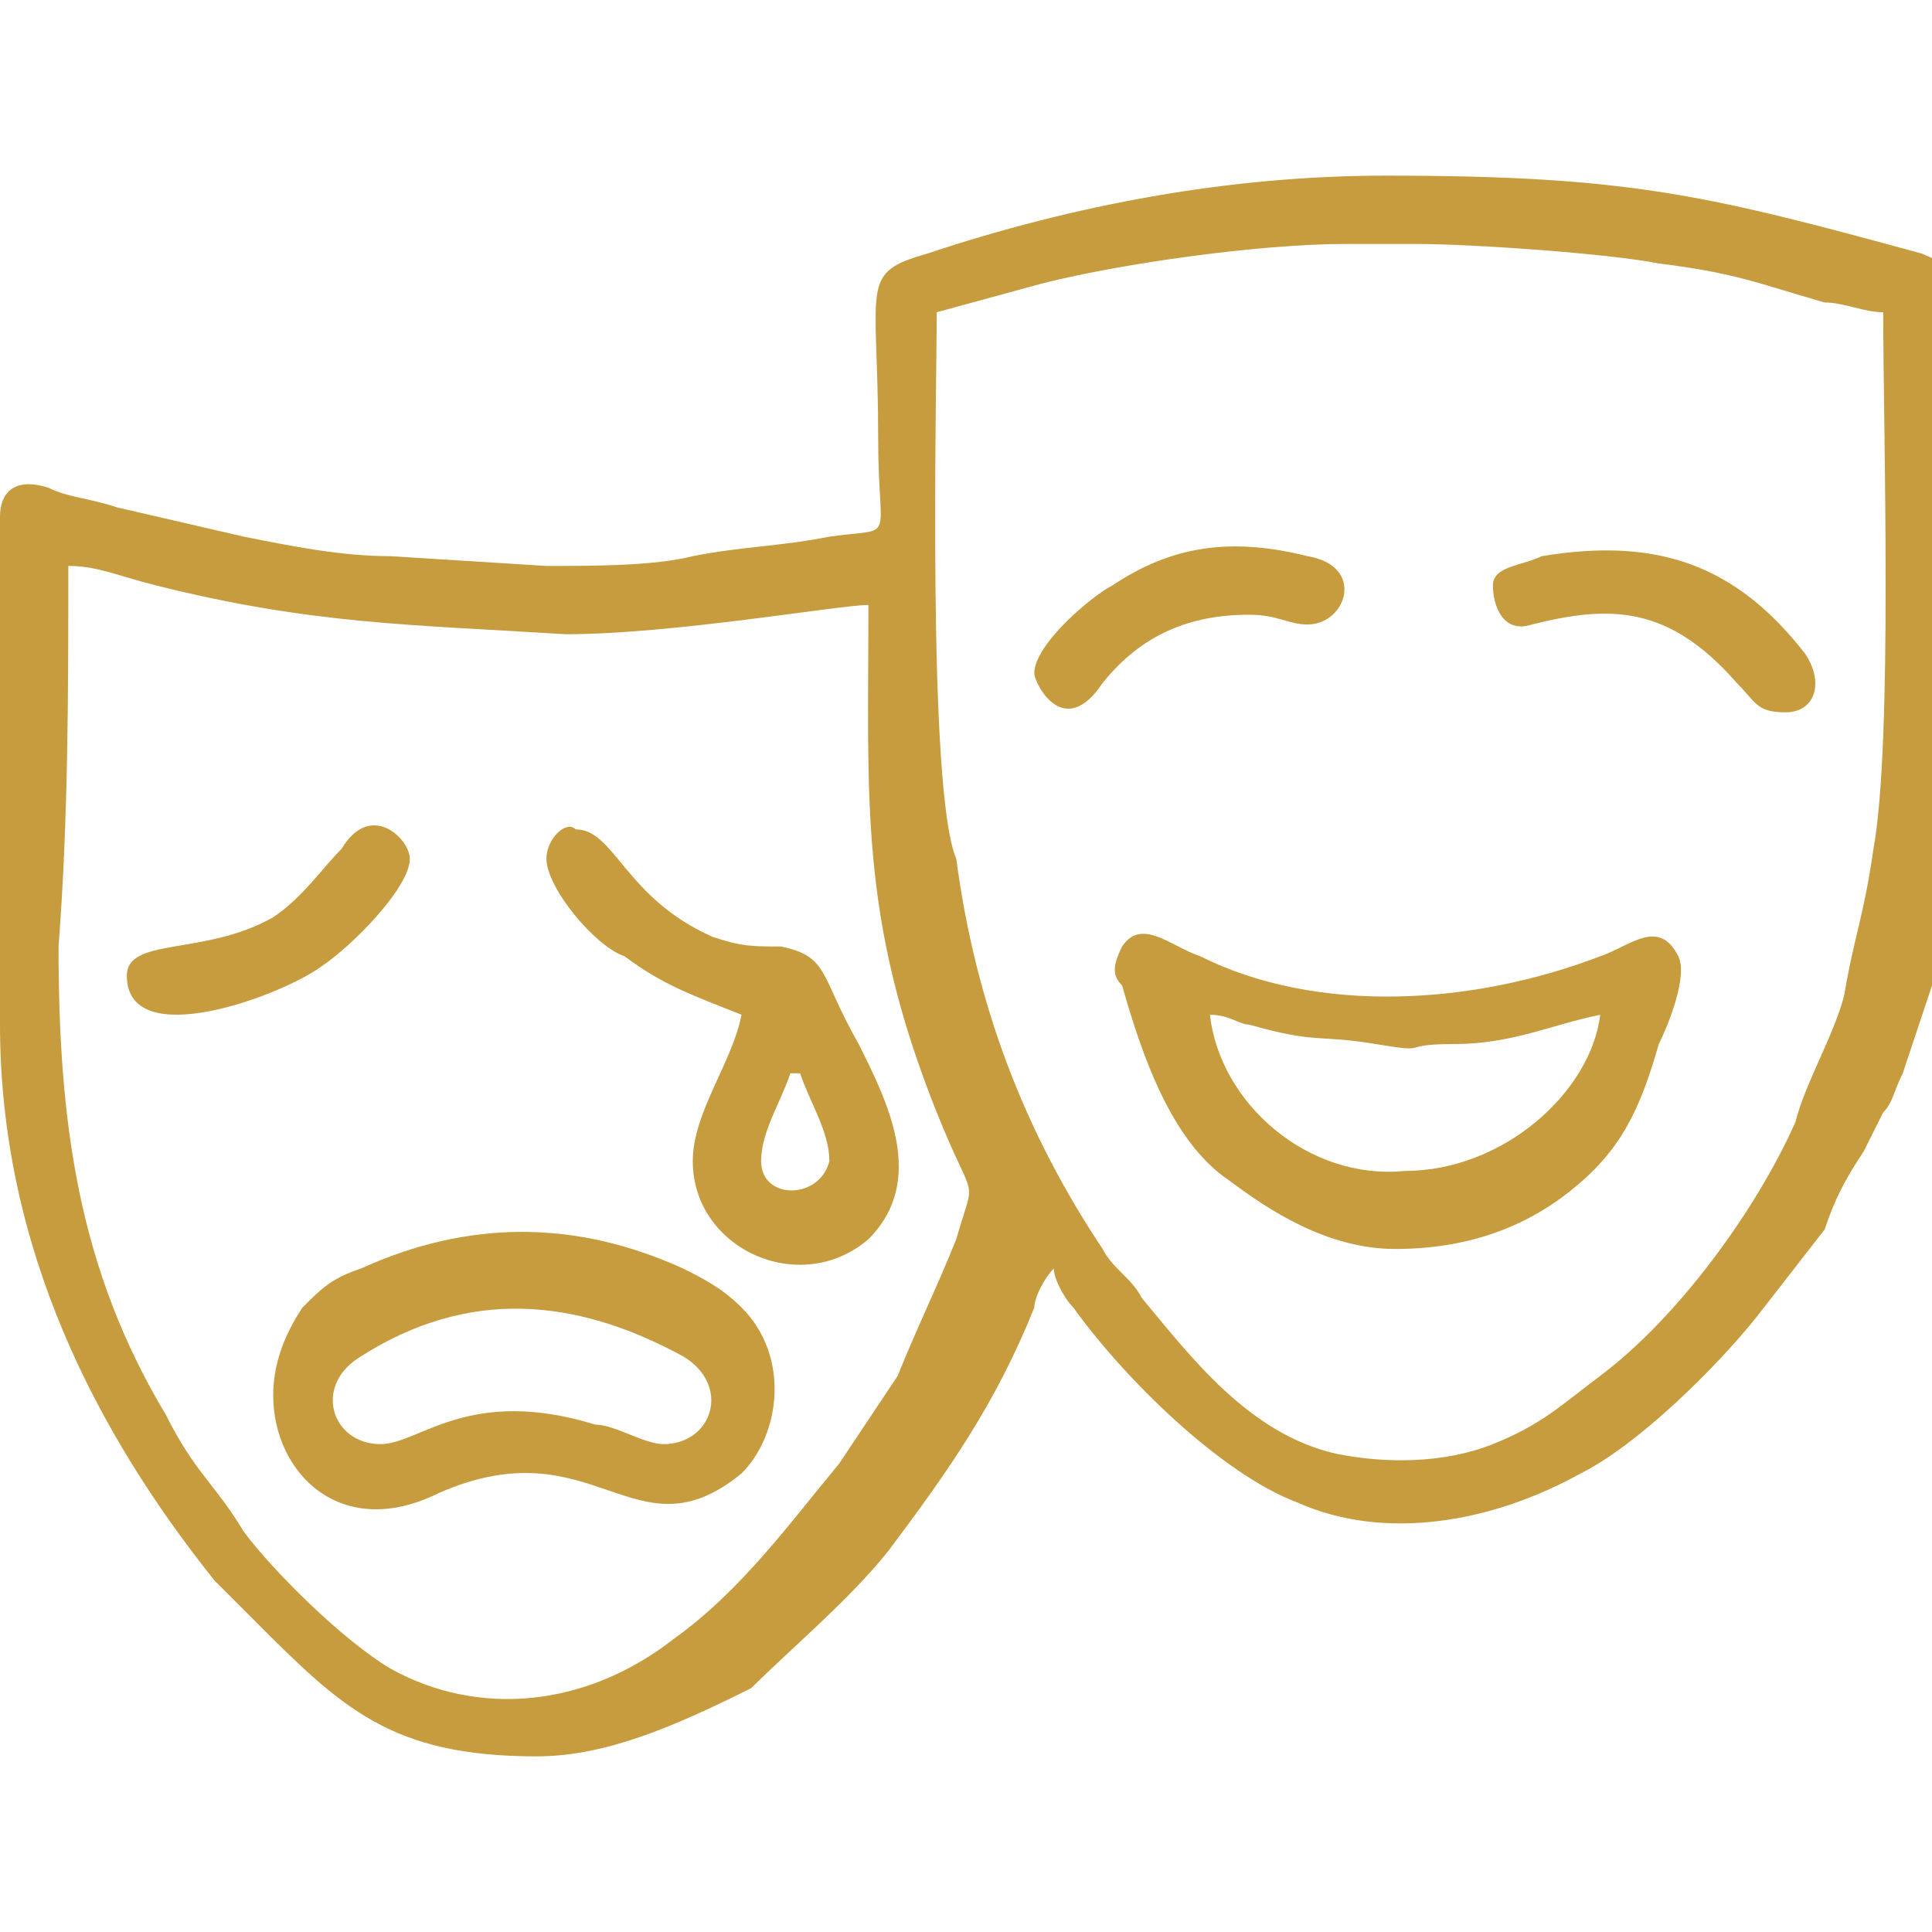
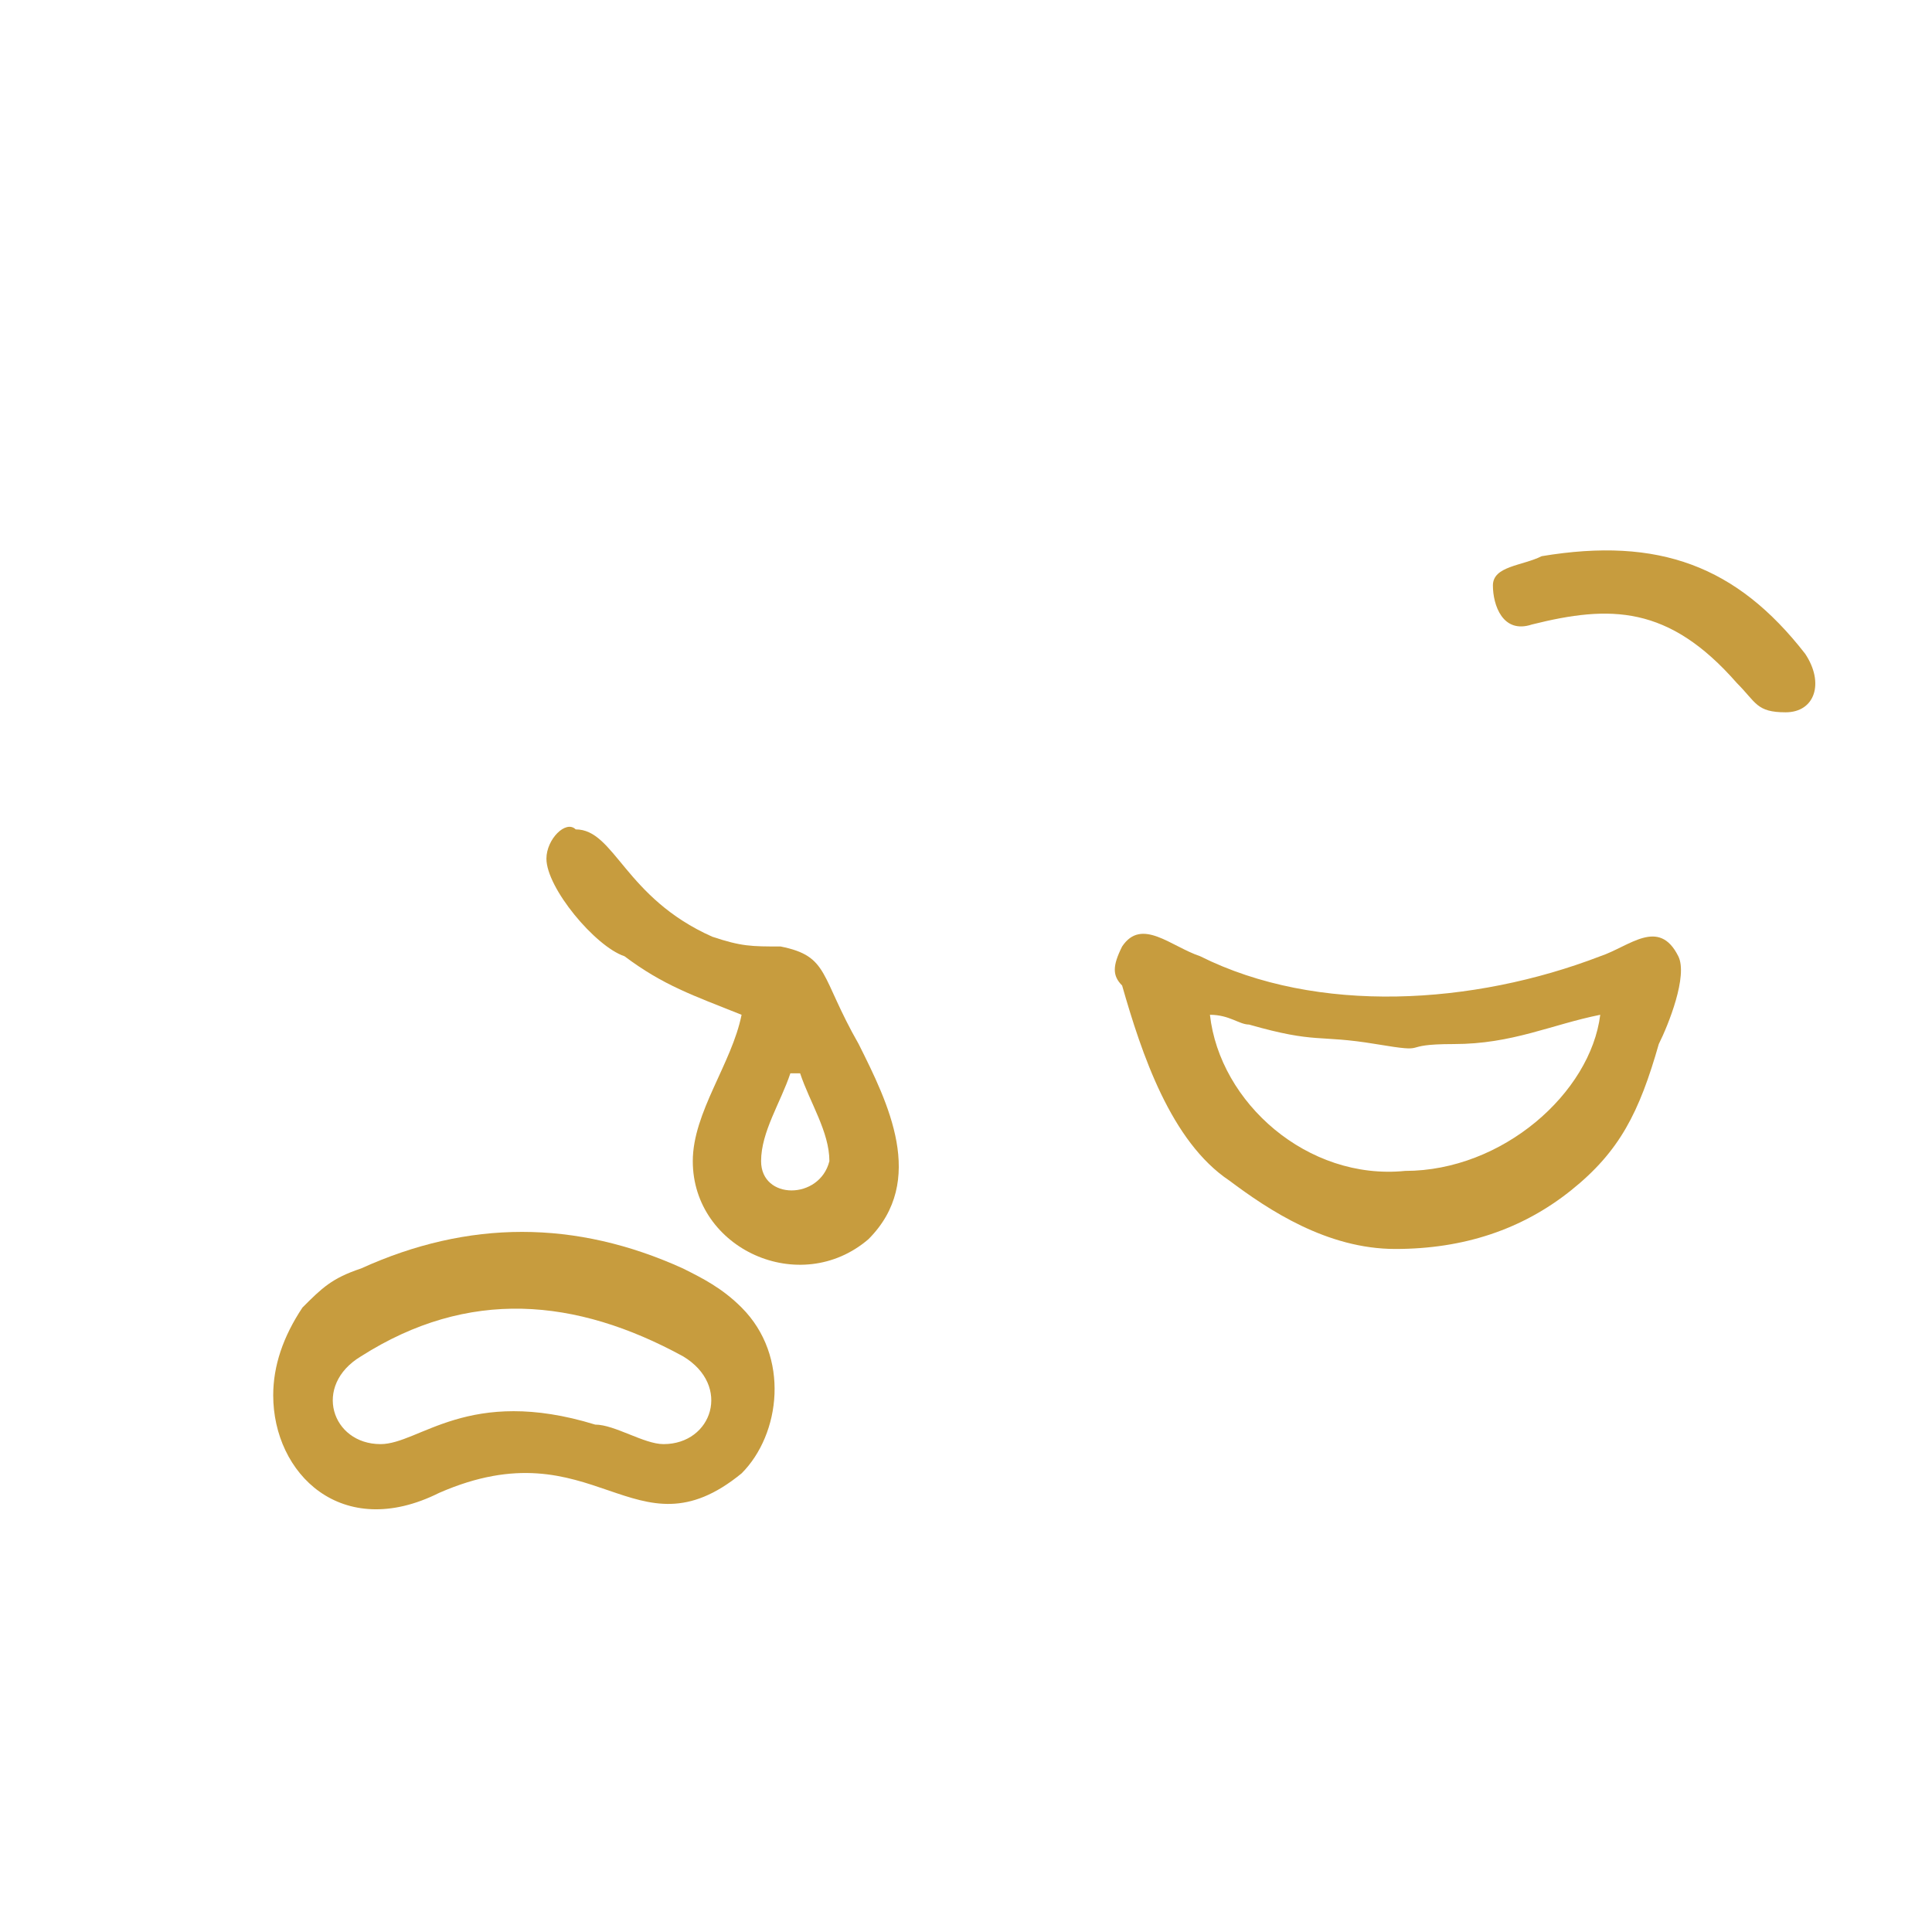
<svg xmlns="http://www.w3.org/2000/svg" version="1.1" id="Layer_1" x="0px" y="0px" viewBox="0 0 19.8 19.8" style="enable-background:new 0 0 19.8 19.8;" xml:space="preserve">
  <style type="text/css">
	.st0{fill-rule:evenodd;clip-rule:evenodd;fill:#C79C3E;}
</style>
  <g>
-     <path class="st0" d="M9.6,3.2l1.1-0.3c0.8-0.2,2.2-0.4,3.1-0.4c0.3,0,0.4,0,0.7,0c0.6,0,2,0.1,2.5,0.2c0.8,0.1,1,0.2,1.7,0.4   c0.2,0,0.4,0.1,0.6,0.1c0,1.2,0.1,4.4-0.1,5.5c-0.1,0.7-0.2,0.9-0.3,1.5c-0.1,0.4-0.4,0.9-0.5,1.3c-0.4,0.9-1.2,2-2,2.6   c-0.4,0.3-0.6,0.5-1.1,0.7c-0.5,0.2-1.1,0.2-1.6,0.1c-0.9-0.2-1.5-1-2-1.6c-0.1-0.2-0.3-0.3-0.4-0.5c-0.8-1.2-1.3-2.5-1.5-4   C9.5,8.1,9.6,4,9.6,3.2 M0,10.5V5.3C0,5,0.2,4.9,0.5,5c0.2,0.1,0.4,0.1,0.7,0.2l1.3,0.3c0.5,0.1,1,0.2,1.5,0.2l1.6,0.1   c0.5,0,1.1,0,1.5-0.1c0.5-0.1,0.9-0.1,1.4-0.2c0.7-0.1,0.5,0.1,0.5-1c0-1.6-0.2-1.7,0.5-1.9c1.5-0.5,3.1-0.8,4.7-0.8   c2.5,0,3.3,0.2,5.5,0.8c0.2,0.1,0.4,0.1,0.4,0.4v4.9c0,0.8-0.2,1.6-0.3,2.2c-0.1,0.3-0.2,0.6-0.3,0.9c-0.1,0.2-0.1,0.3-0.2,0.4   l-0.2,0.4c-0.2,0.3-0.3,0.5-0.4,0.8l-0.7,0.9c-0.4,0.5-1.2,1.3-1.8,1.6c-0.9,0.5-2,0.7-2.9,0.3c-0.8-0.3-1.8-1.3-2.3-2   c-0.1-0.1-0.2-0.3-0.2-0.4c-0.1,0.1-0.2,0.3-0.2,0.4c-0.4,1-0.9,1.7-1.5,2.5c-0.4,0.5-1,1-1.4,1.4C6.9,17.7,6.2,18,5.5,18   c-1.5,0-2-0.5-2.9-1.4l-0.4-0.4C1,14.7,0,12.8,0,10.5z M0.7,5.8C1,5.8,1.2,5.9,1.6,6c1.6,0.4,2.6,0.4,4.2,0.5   c1.1,0,2.8-0.3,3.1-0.3c0,2-0.1,3.2,0.7,5.2C10,12.4,10,12,9.8,12.7c-0.2,0.5-0.4,0.9-0.6,1.4l-0.6,0.9c-0.5,0.6-1,1.3-1.7,1.8   c-0.9,0.7-2,0.8-2.9,0.3c-0.5-0.3-1.2-1-1.5-1.4c-0.3-0.5-0.5-0.6-0.8-1.2c-0.9-1.5-1.1-3-1.1-4.8C0.7,8.4,0.7,7.1,0.7,5.8z" />
    <path class="st0" d="M14.3,12.8c0.7,0,1.3-0.2,1.8-0.6c0.5-0.4,0.7-0.8,0.9-1.5c0.1-0.2,0.3-0.7,0.2-0.9c-0.2-0.4-0.5-0.1-0.8,0   c-1.3,0.5-2.9,0.6-4.1,0c-0.3-0.1-0.6-0.4-0.8-0.1c-0.1,0.2-0.1,0.3,0,0.4c0.2,0.7,0.5,1.6,1.1,2C13,12.4,13.6,12.8,14.3,12.8    M12.4,10.4c0.2,0,0.3,0.1,0.4,0.1c0.7,0.2,0.7,0.1,1.3,0.2c0.6,0.1,0.2,0,0.8,0c0.6,0,1-0.2,1.5-0.3c-0.1,0.8-1,1.6-2,1.6   C13.4,12.1,12.5,11.3,12.4,10.4z" />
    <path class="st0" d="M2.8,14.3c0,0.8,0.7,1.5,1.7,1c1.6-0.7,2,0.7,3.1-0.2c0.4-0.4,0.5-1.2,0-1.7c-0.2-0.2-0.4-0.3-0.6-0.4   c-1.1-0.5-2.2-0.5-3.3,0c-0.3,0.1-0.4,0.2-0.6,0.4C2.9,13.7,2.8,14,2.8,14.3 M3.9,14.8c-0.5,0-0.7-0.6-0.2-0.9   c1.1-0.7,2.2-0.6,3.3,0c0.5,0.3,0.3,0.9-0.2,0.9c-0.2,0-0.5-0.2-0.7-0.2C4.8,14.2,4.3,14.8,3.9,14.8z" />
    <path class="st0" d="M5.6,8.8c0,0.3,0.5,0.9,0.8,1c0.4,0.3,0.7,0.4,1.2,0.6c-0.1,0.5-0.5,1-0.5,1.5c0,0.9,1.1,1.4,1.8,0.8   c0.6-0.6,0.2-1.4-0.1-2C8.4,10,8.5,9.8,8,9.7c-0.3,0-0.4,0-0.7-0.1c-0.9-0.4-1-1.1-1.4-1.1C5.8,8.4,5.6,8.6,5.6,8.8 M7.8,11.9   c0-0.3,0.2-0.6,0.3-0.9h0.1c0.1,0.3,0.3,0.6,0.3,0.9C8.4,12.3,7.8,12.3,7.8,11.9z" />
-     <path class="st0" d="M10.6,6.9c0,0.1,0.3,0.7,0.7,0.1c0.4-0.5,0.9-0.7,1.5-0.7c0.3,0,0.4,0.1,0.6,0.1c0.4,0,0.6-0.6,0-0.7   c-0.8-0.2-1.4-0.1-2,0.3C11.2,6.1,10.6,6.6,10.6,6.9" />
    <path class="st0" d="M15.3,6c0,0.2,0.1,0.5,0.4,0.4c0.8-0.2,1.4-0.2,2.1,0.6C18,7.2,18,7.3,18.3,7.3c0.3,0,0.4-0.3,0.2-0.6   c-0.7-0.9-1.5-1.2-2.7-1C15.6,5.8,15.3,5.8,15.3,6" />
-     <path class="st0" d="M1.3,10c0,0.8,1.6,0.2,2-0.1c0.3-0.2,0.9-0.8,0.9-1.1c0-0.2-0.4-0.6-0.7-0.1C3.3,8.9,3.1,9.2,2.8,9.4   C2.1,9.8,1.3,9.6,1.3,10" />
  </g>
</svg>